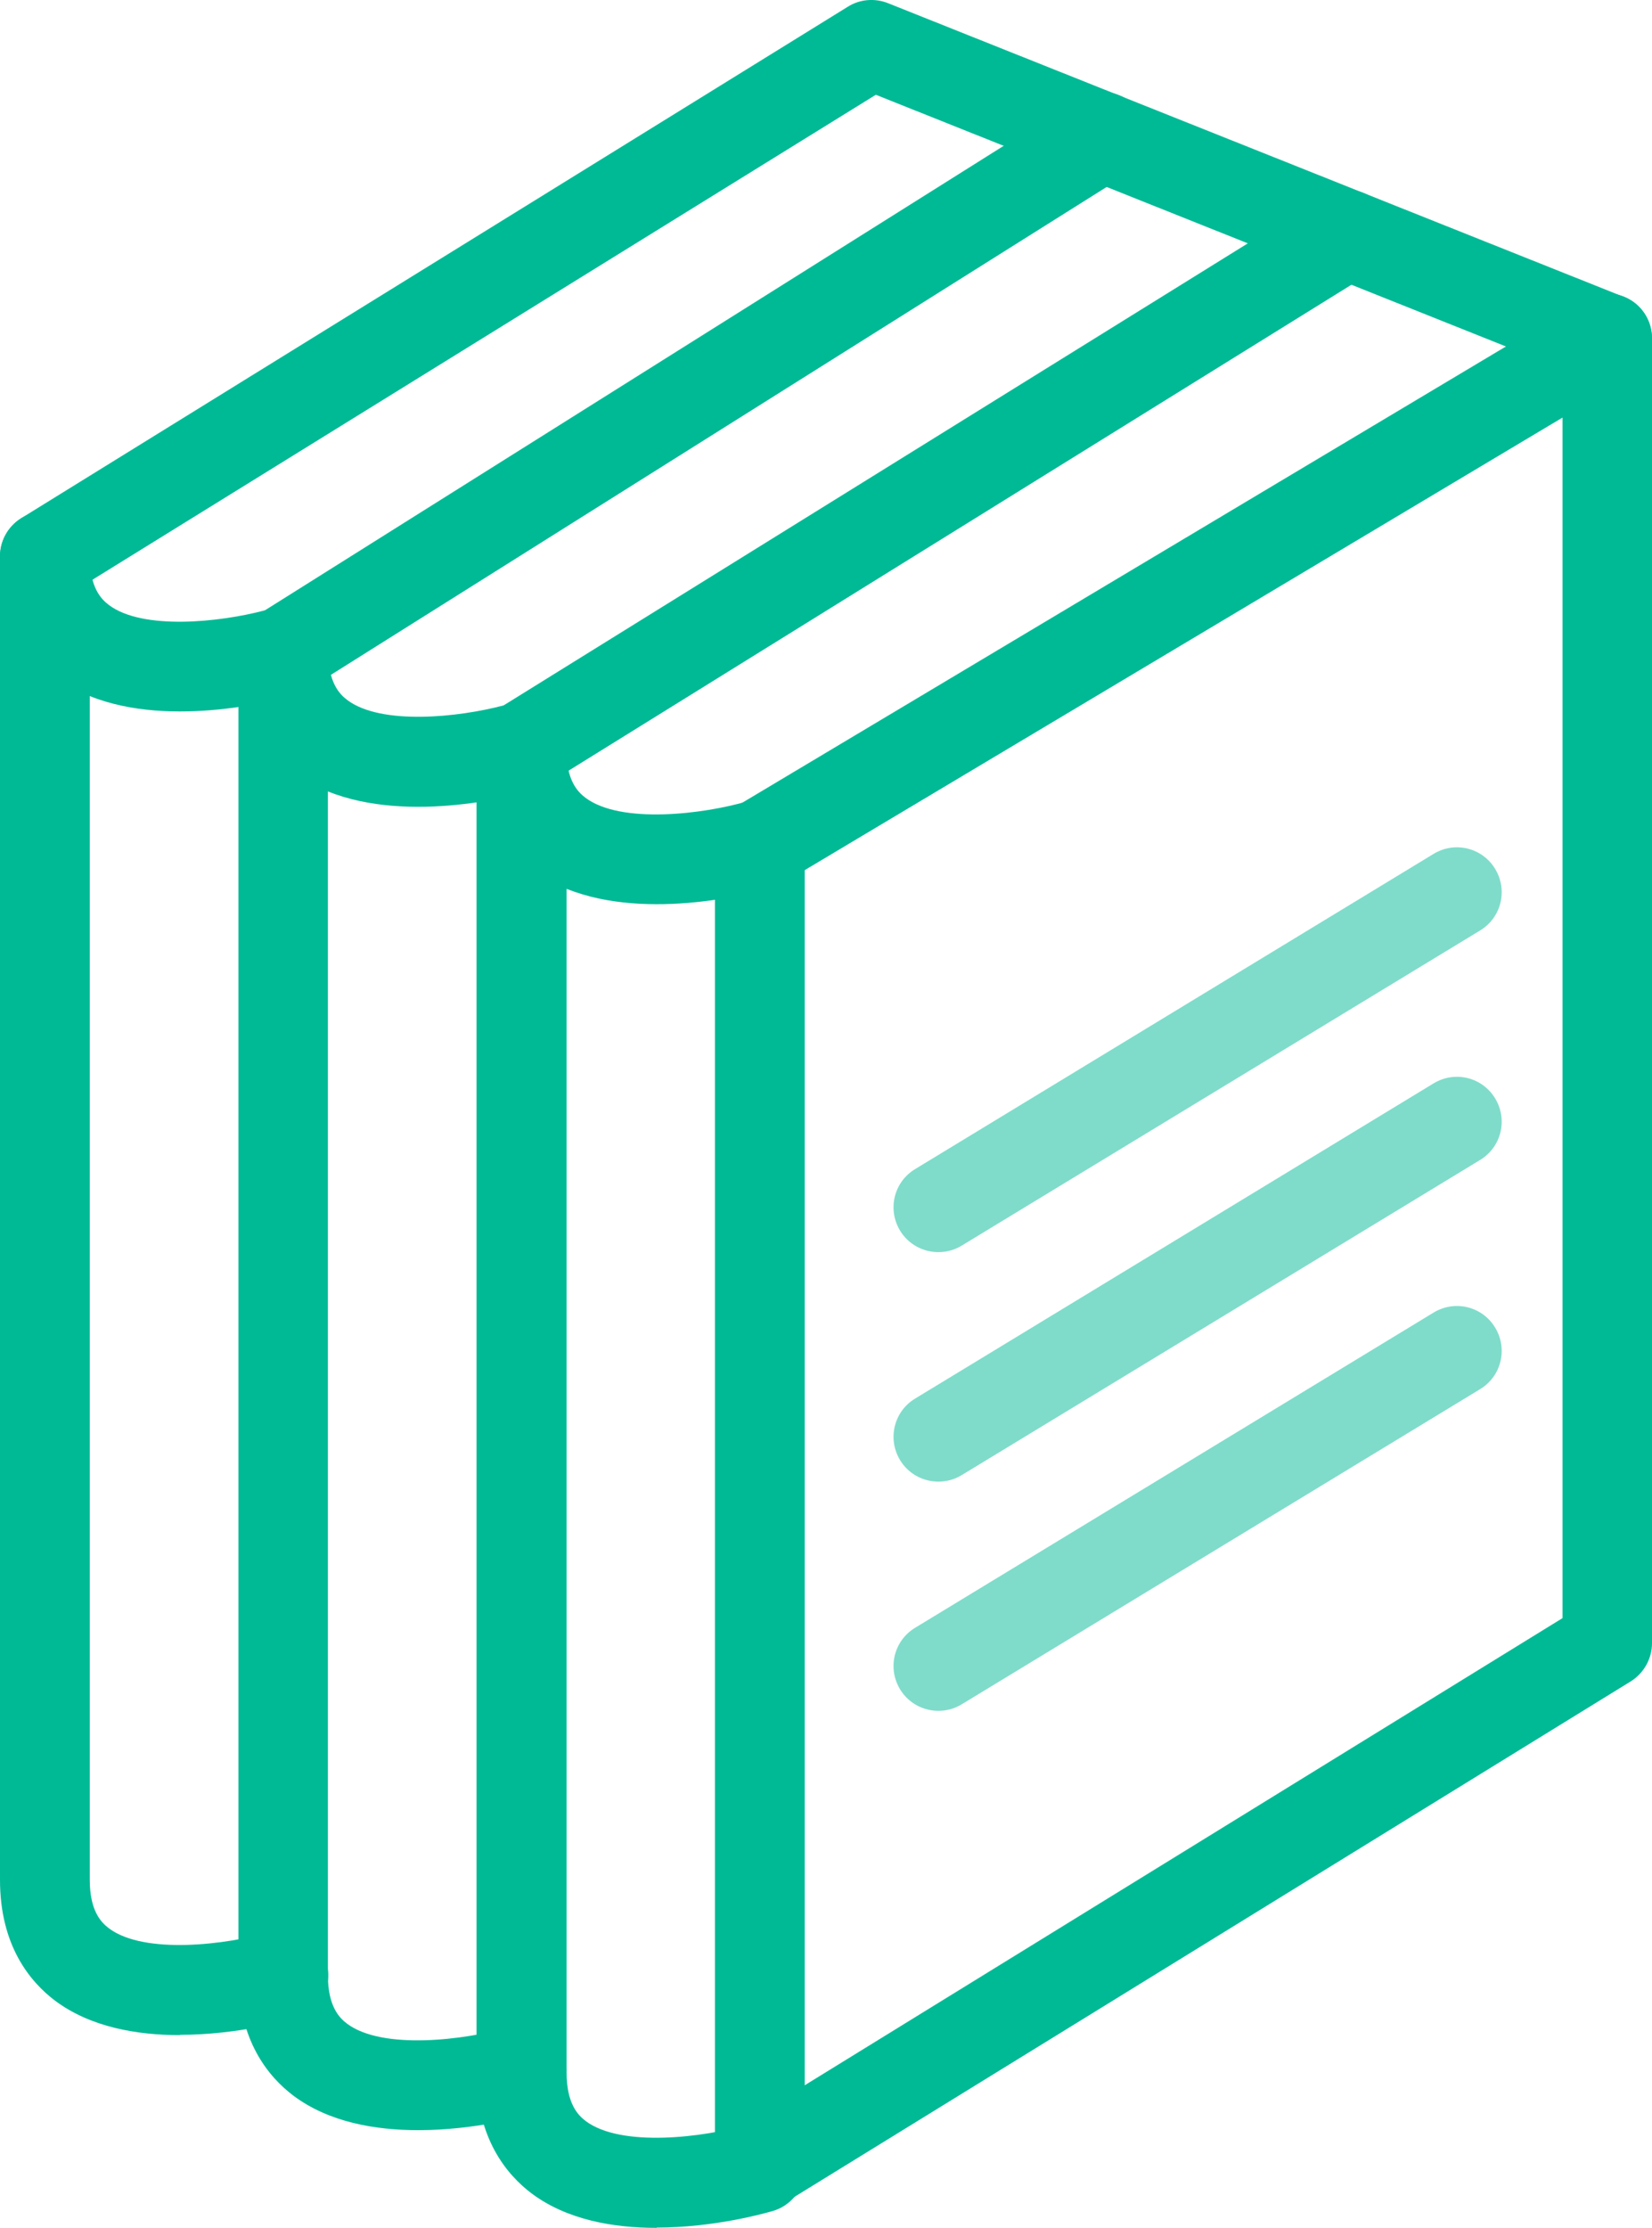
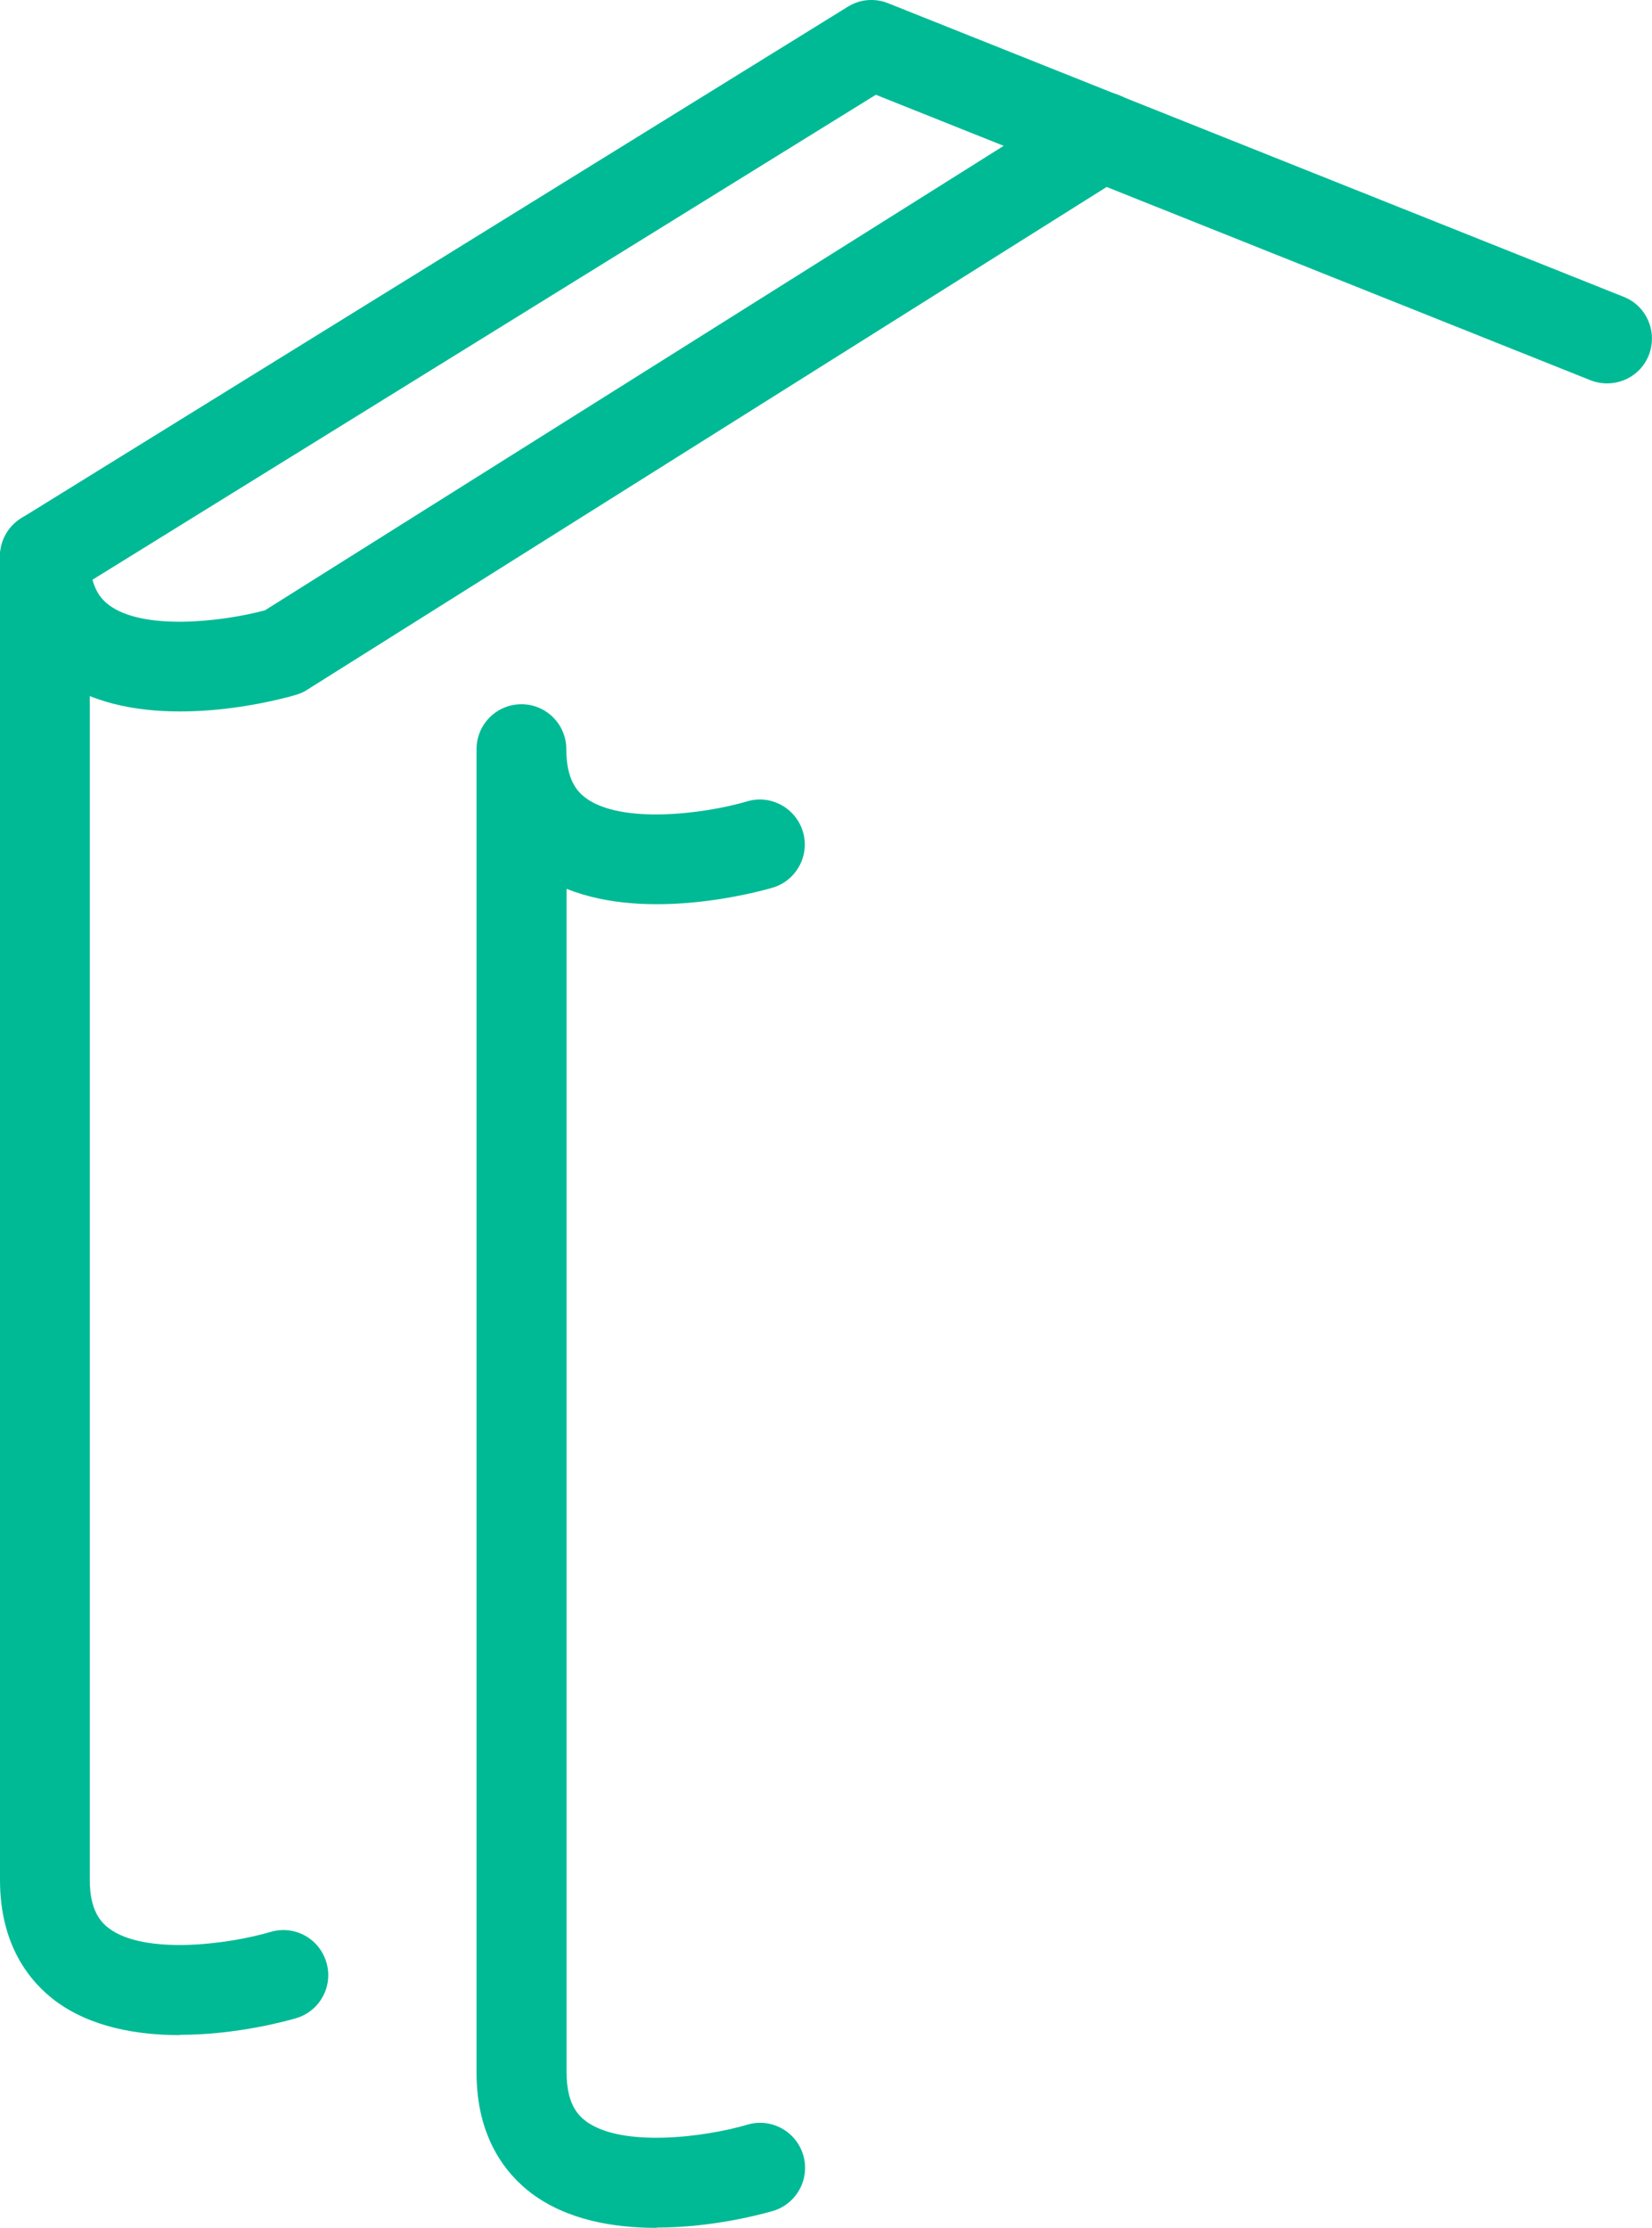
<svg xmlns="http://www.w3.org/2000/svg" id="Layer_2" data-name="Layer 2" viewBox="0 0 56.68 76.4">
  <defs>
    <style>
      .cls-1, .cls-2 {
        fill: #00ba96;
      }

      .cls-2 {
        isolation: isolate;
        opacity: .5;
      }
    </style>
  </defs>
  <g id="Layer_1-2" data-name="Layer 1">
    <g>
-       <path class="cls-1" d="m26.07,75.8c-.26,0-.52-.06-.75-.2-.49-.27-.79-.79-.79-1.34V28.96c0-.54.28-1.04.75-1.32l29.07-17.36c.48-.28,1.07-.29,1.55-.02.48.27.78.78.78,1.34v44.75c0,.53-.28,1.03-.73,1.31l-29.07,17.91c-.25.15-.53.23-.81.23Zm1.54-45.96v41.67l26-16.02V14.32l-26,15.52Z" />
      <path class="cls-1" d="m22.52,76.4c-1.47,0-3.06-.27-4.28-1.18-.86-.65-1.89-1.89-1.89-4.14V25.69c0-.85.69-1.54,1.54-1.54s1.54.69,1.54,1.54c0,1.06.38,1.46.66,1.67,1.22.91,4.05.56,5.55.12.81-.24,1.67.23,1.91,1.05.24.81-.23,1.67-1.04,1.91-.48.14-4.24,1.18-7.07.04v40.59c0,1.06.38,1.46.66,1.67,1.22.91,4.05.56,5.55.12.81-.24,1.67.23,1.91,1.05.24.81-.23,1.67-1.04,1.91-.31.09-2.03.57-3.98.57Z" />
-       <path class="cls-1" d="m14.35,73.05c-1.47,0-3.06-.27-4.28-1.18-.86-.65-1.89-1.89-1.89-4.14V22.34c0-.85.69-1.54,1.54-1.54s1.54.69,1.54,1.54c0,1.06.38,1.46.66,1.67,1.17.87,3.82.59,5.36.18L45.4,6.74c.72-.45,1.67-.23,2.12.5.45.72.23,1.67-.5,2.12l-28.32,17.57c-.12.07-.24.13-.38.17-.48.14-4.24,1.18-7.07.04v40.59c0,1.06.38,1.46.66,1.67,1.22.91,4.05.56,5.55.12.82-.24,1.67.23,1.91,1.05.24.81-.23,1.67-1.04,1.91-.31.09-2.03.57-3.98.57Z" />
      <path class="cls-1" d="m6.17,69.79c-1.47,0-3.06-.27-4.28-1.18C1.03,67.96,0,66.72,0,64.47V19.08c0-.85.69-1.54,1.54-1.54s1.54.69,1.54,1.54c0,1.06.38,1.46.66,1.67,1.16.87,3.81.59,5.35.18L37,3.39c.72-.45,1.67-.24,2.12.48.45.72.24,1.67-.48,2.12L10.53,23.66c-.12.08-.25.13-.38.17-.48.14-4.24,1.18-7.07.04v40.59c0,1.06.38,1.46.66,1.67,1.22.91,4.05.56,5.55.12.82-.24,1.67.23,1.91,1.05s-.23,1.67-1.04,1.91c-.31.09-2.03.57-3.98.57Z" />
      <path class="cls-1" d="m1.54,20.62c-.52,0-1.02-.26-1.31-.73-.45-.72-.22-1.67.5-2.12L29.09.23c.41-.26.93-.3,1.38-.12l25.24,10.07c.79.31,1.17,1.21.86,2-.31.79-1.21,1.17-2,.86L30.05,3.25,2.35,20.39c-.25.16-.53.23-.81.23Z" />
-       <path class="cls-2" d="m32.2,42.94c-.52,0-1.03-.26-1.32-.74-.44-.73-.21-1.67.52-2.11l17.79-10.81c.73-.44,1.67-.21,2.11.52.44.73.21,1.67-.52,2.11l-17.79,10.81c-.25.15-.52.22-.8.22Z" />
-       <path class="cls-2" d="m32.2,50.81c-.52,0-1.03-.26-1.32-.74-.44-.73-.21-1.67.52-2.11l17.79-10.81c.73-.44,1.67-.21,2.11.52.44.73.21,1.67-.52,2.11l-17.79,10.81c-.25.15-.52.22-.8.22Z" />
-       <path class="cls-2" d="m32.2,58.67c-.52,0-1.03-.26-1.32-.74-.44-.73-.21-1.67.52-2.11l17.79-10.81c.73-.44,1.67-.21,2.11.52s.21,1.67-.52,2.11l-17.79,10.81c-.25.15-.52.22-.8.22Z" />
    </g>
  </g>
</svg>